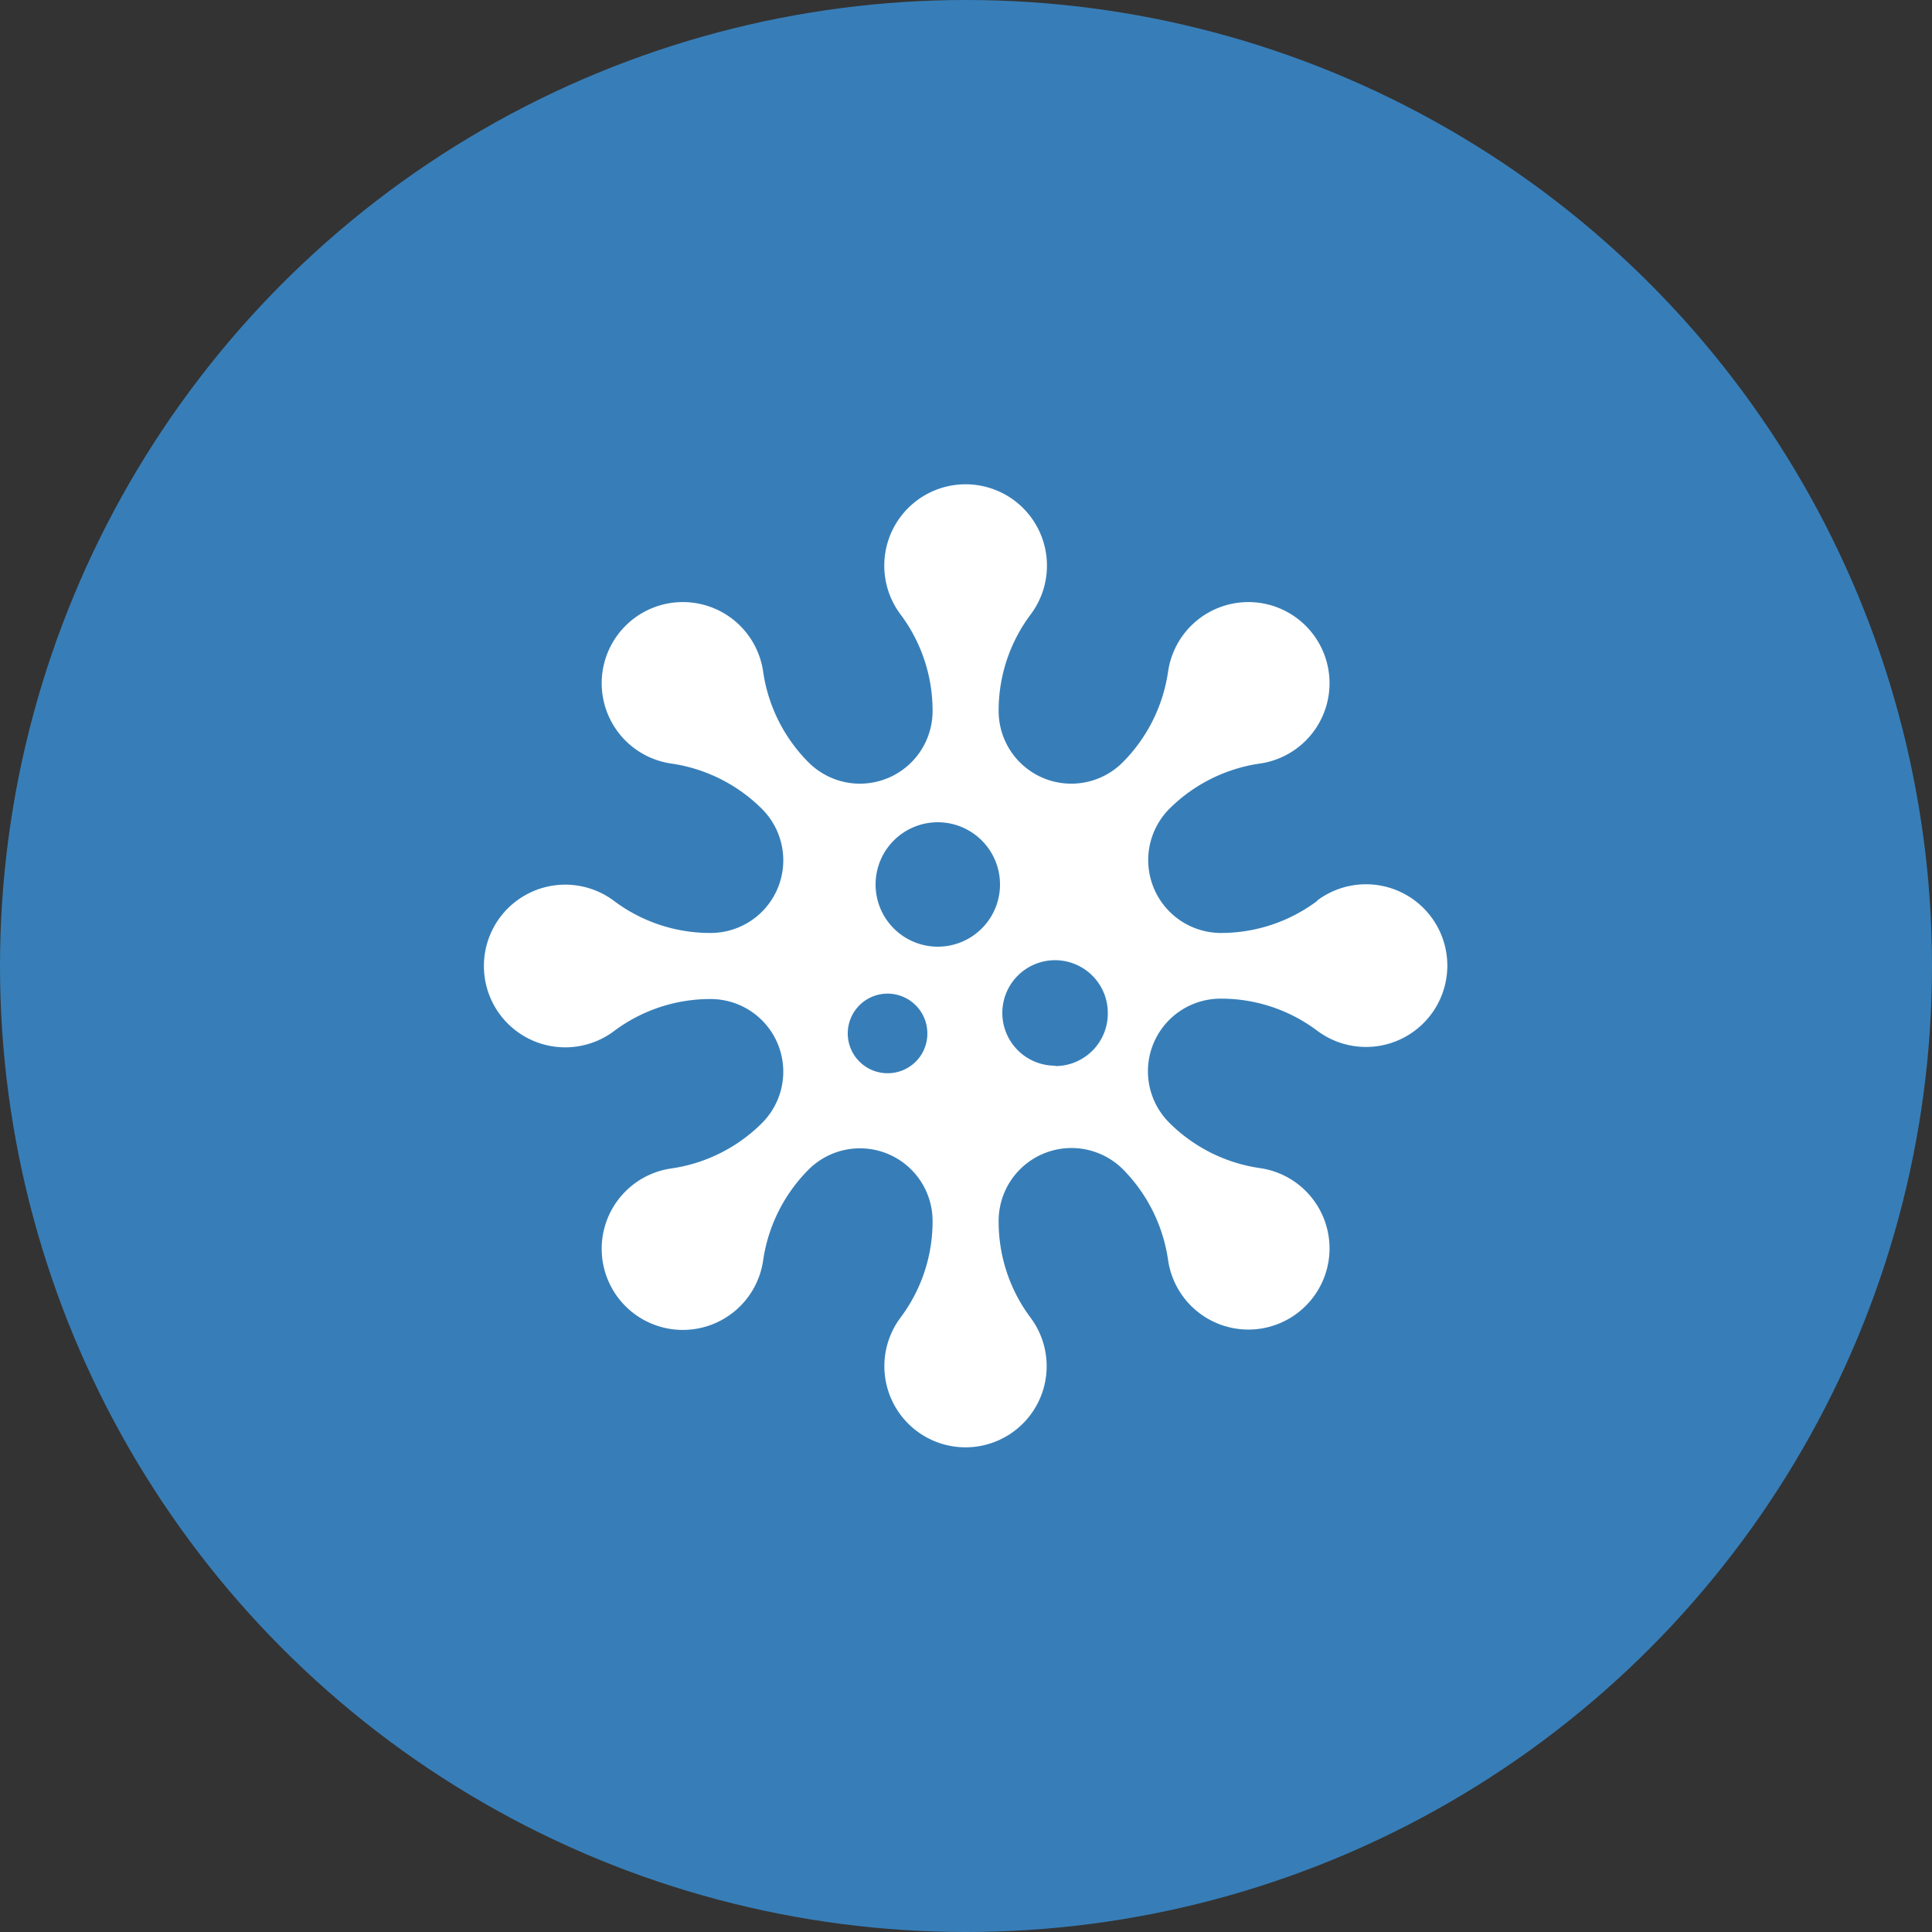
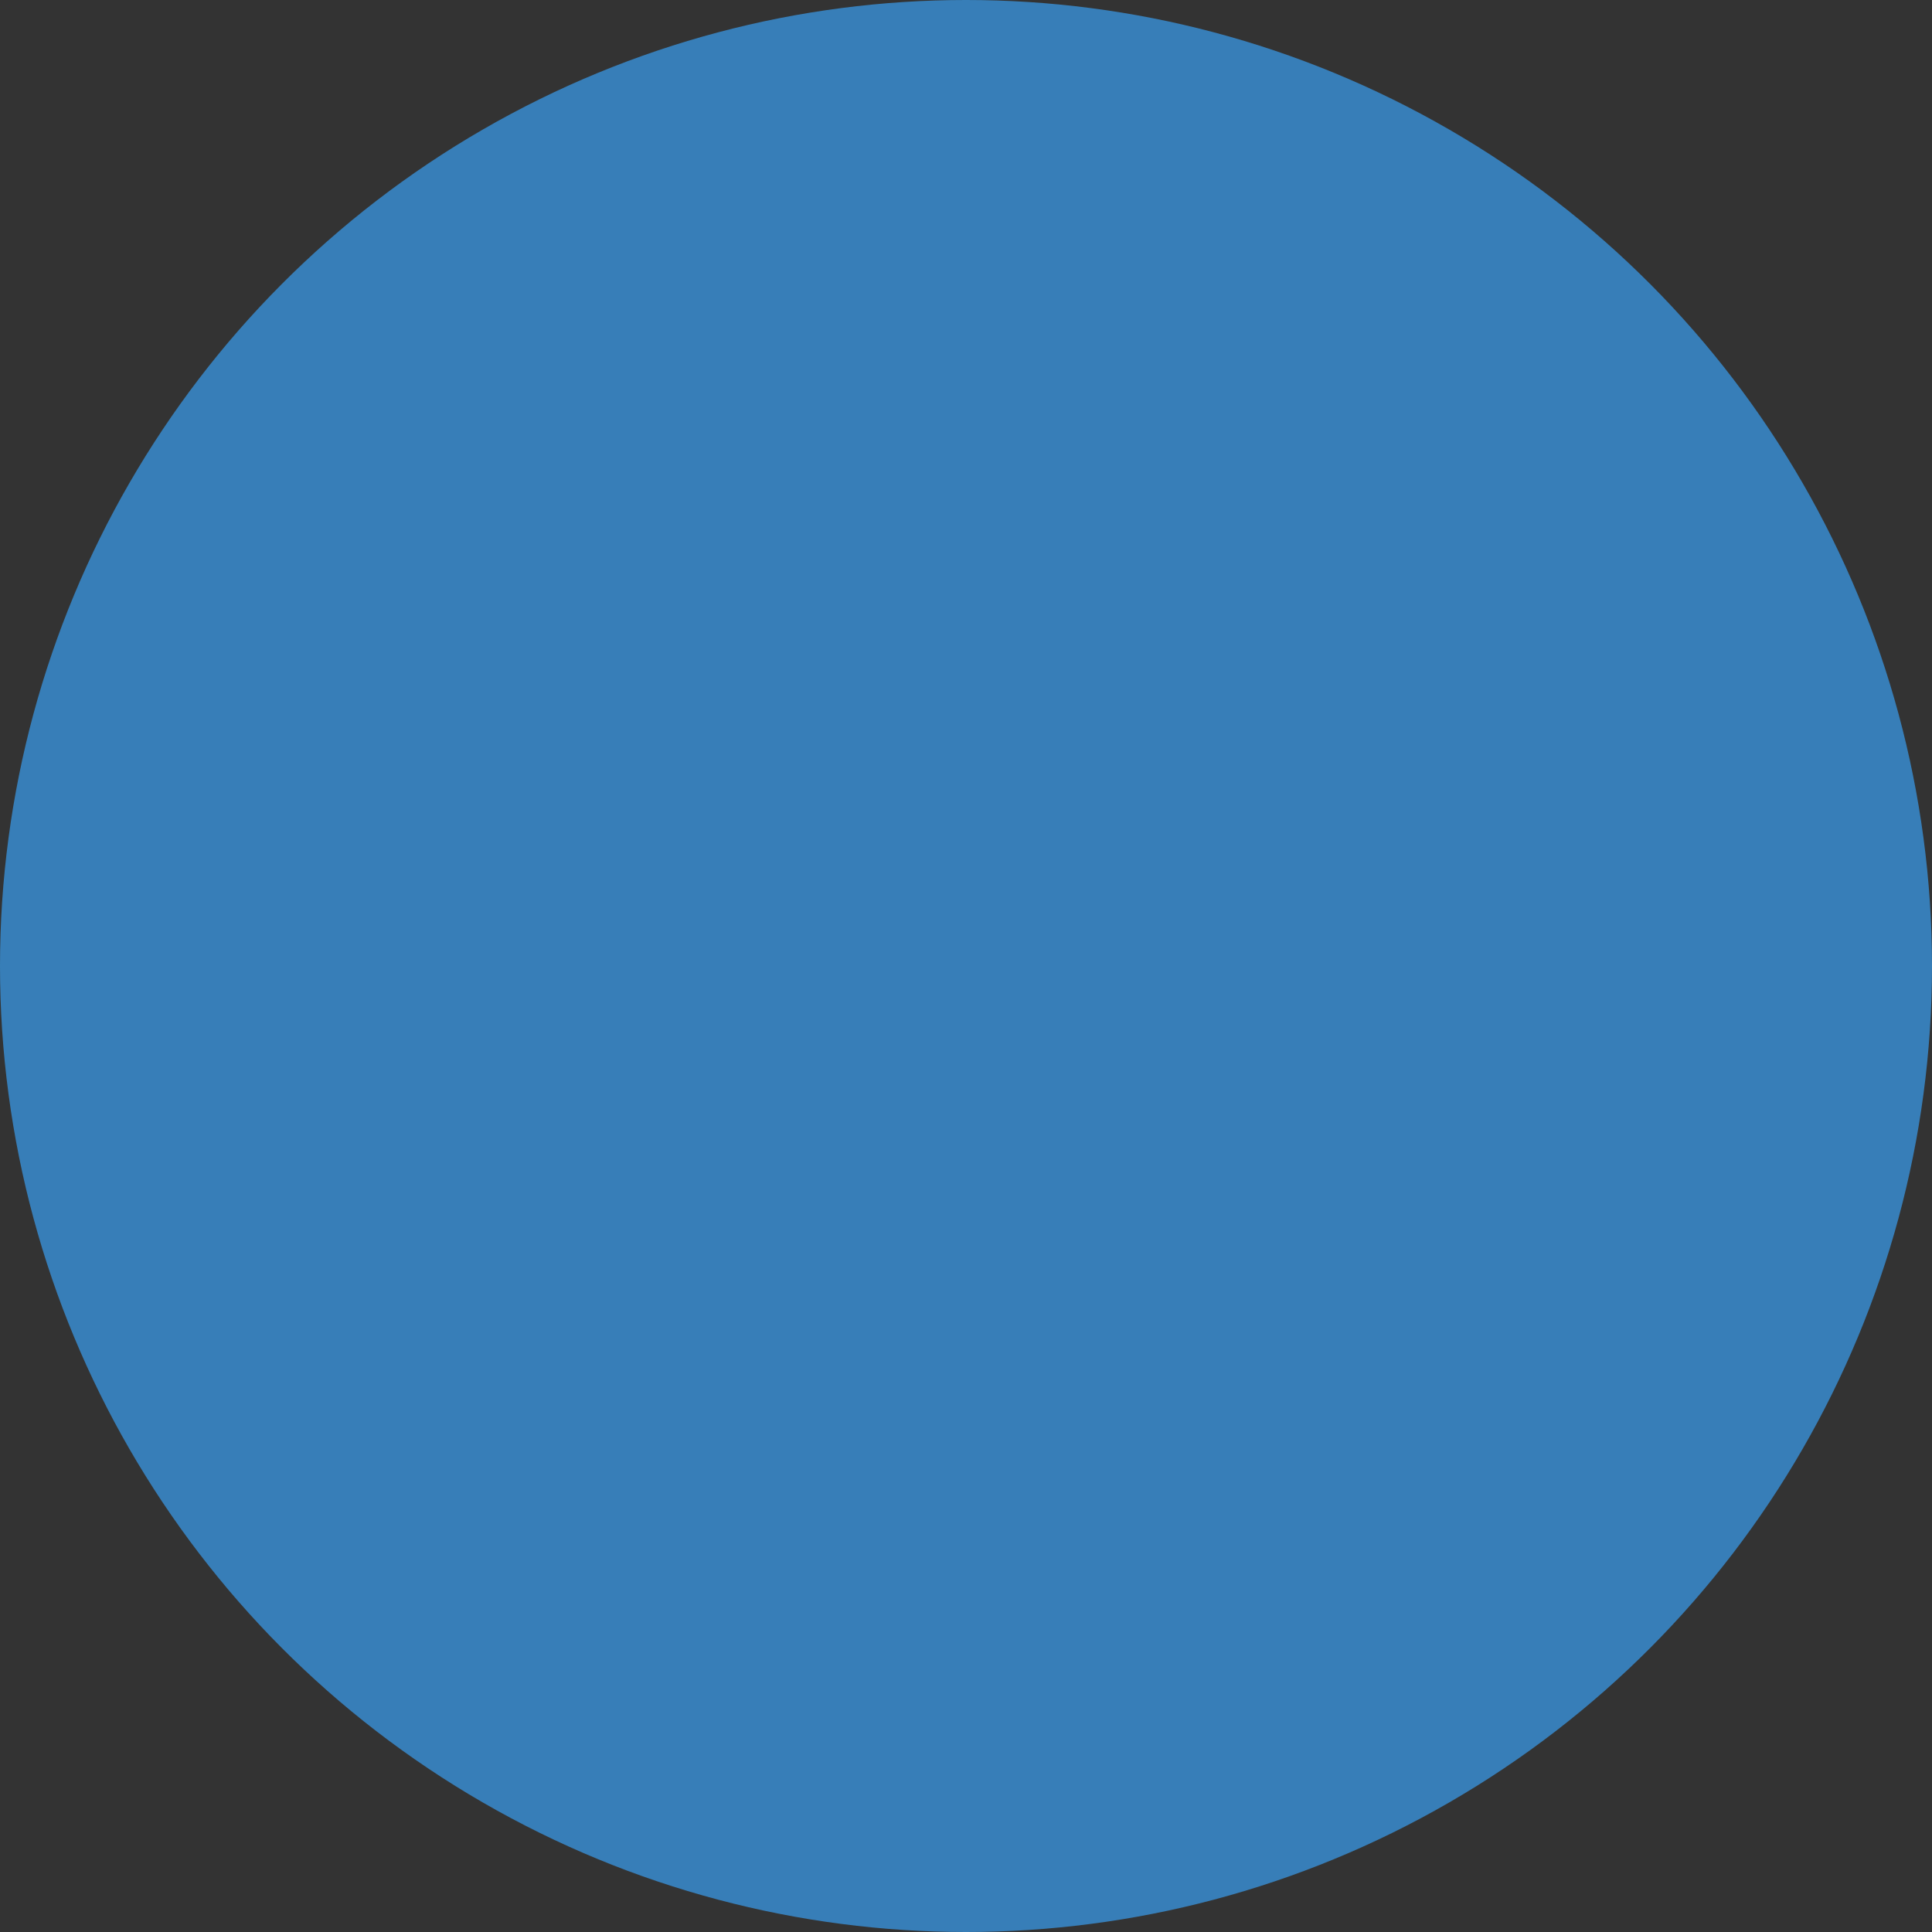
<svg xmlns="http://www.w3.org/2000/svg" width="100" height="100" viewBox="0 0 100 100">
  <rect x="0" y="0" width="100" height="100" fill="#333333" stroke="none" />
  <g id="レイヤー_1" data-name="レイヤー 1">
    <circle cx="50" cy="50" r="50" fill="#377eb8" />
  </g>
  <g id="レイヤー_4" data-name="レイヤー 4">
-     <path d="M68.18,46.63a8.3,8.3,0,0,1-5,1.66,3.77,3.77,0,0,1-2.66-6.42,8.32,8.32,0,0,1,4.7-2.35,4.2,4.2,0,1,0-4.76-4.76,8.35,8.35,0,0,1-2.35,4.7,3.76,3.76,0,0,1-6.42-2.66,8.28,8.28,0,0,1,1.66-5,4.21,4.21,0,1,0-6.74,0,8.3,8.3,0,0,1,1.66,5,3.76,3.76,0,0,1-6.42,2.66,8.32,8.32,0,0,1-2.35-4.7,4.2,4.2,0,1,0-4.76,4.76,8.35,8.35,0,0,1,4.7,2.35,3.76,3.76,0,0,1-2.66,6.42,8.28,8.28,0,0,1-5-1.66,4.21,4.21,0,1,0,0,6.74,8.3,8.3,0,0,1,5-1.66,3.76,3.76,0,0,1,2.66,6.42,8.32,8.32,0,0,1-4.7,2.35,4.2,4.2,0,1,0,4.76,4.76,8.35,8.35,0,0,1,2.35-4.7,3.76,3.76,0,0,1,6.42,2.66,8.28,8.28,0,0,1-1.66,5,4.2,4.2,0,1,0,6.73,0,8.27,8.27,0,0,1-1.65-5,3.77,3.77,0,0,1,6.42-2.69,8.37,8.37,0,0,1,2.35,4.71,4.2,4.2,0,1,0,4.75-4.76,8.31,8.31,0,0,1-4.68-2.34,3.76,3.76,0,0,1,2.65-6.43,8.28,8.28,0,0,1,5,1.66,4.21,4.21,0,1,0,0-6.74ZM45.92,55.55A2.06,2.06,0,1,1,48,53.49,2.05,2.05,0,0,1,45.92,55.55ZM48.54,49a3.22,3.22,0,1,1,3.22-3.22A3.22,3.22,0,0,1,48.54,49Zm6.08,6.16a2.73,2.73,0,1,1,2.72-2.72A2.72,2.72,0,0,1,54.62,55.18Z" fill="#fff" />
-   </g>
+     </g>
</svg>